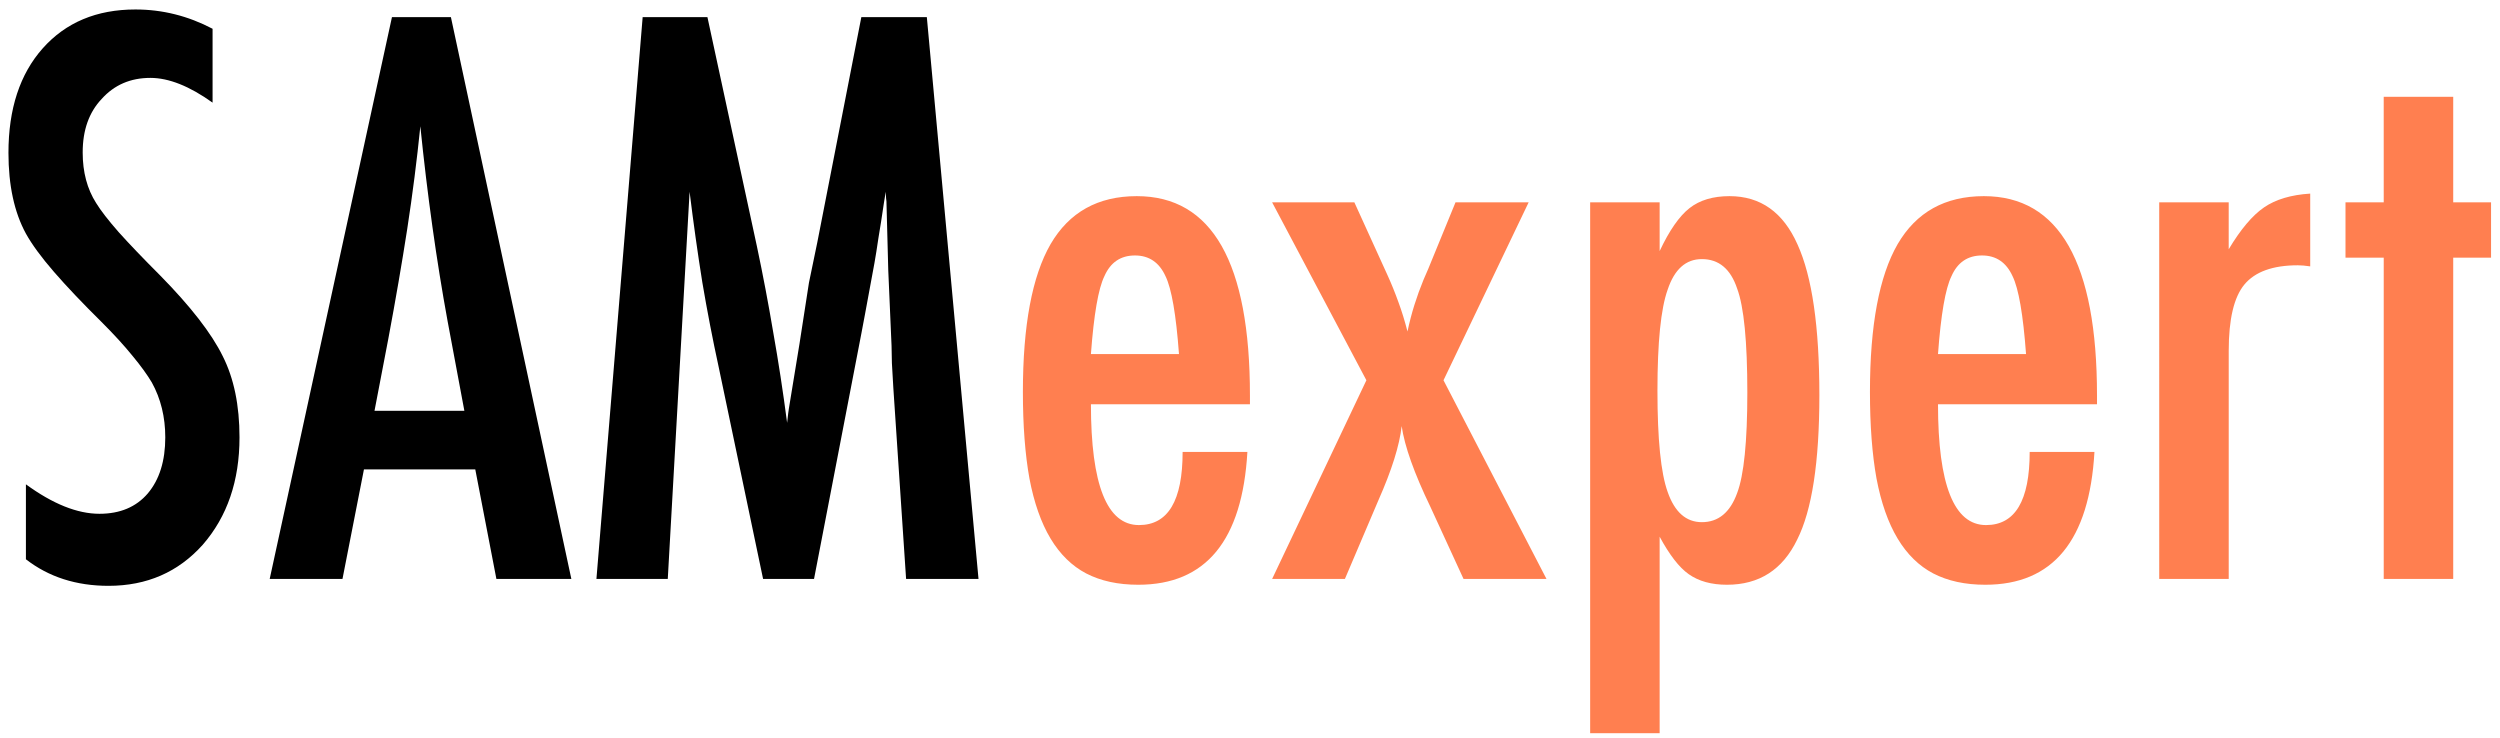
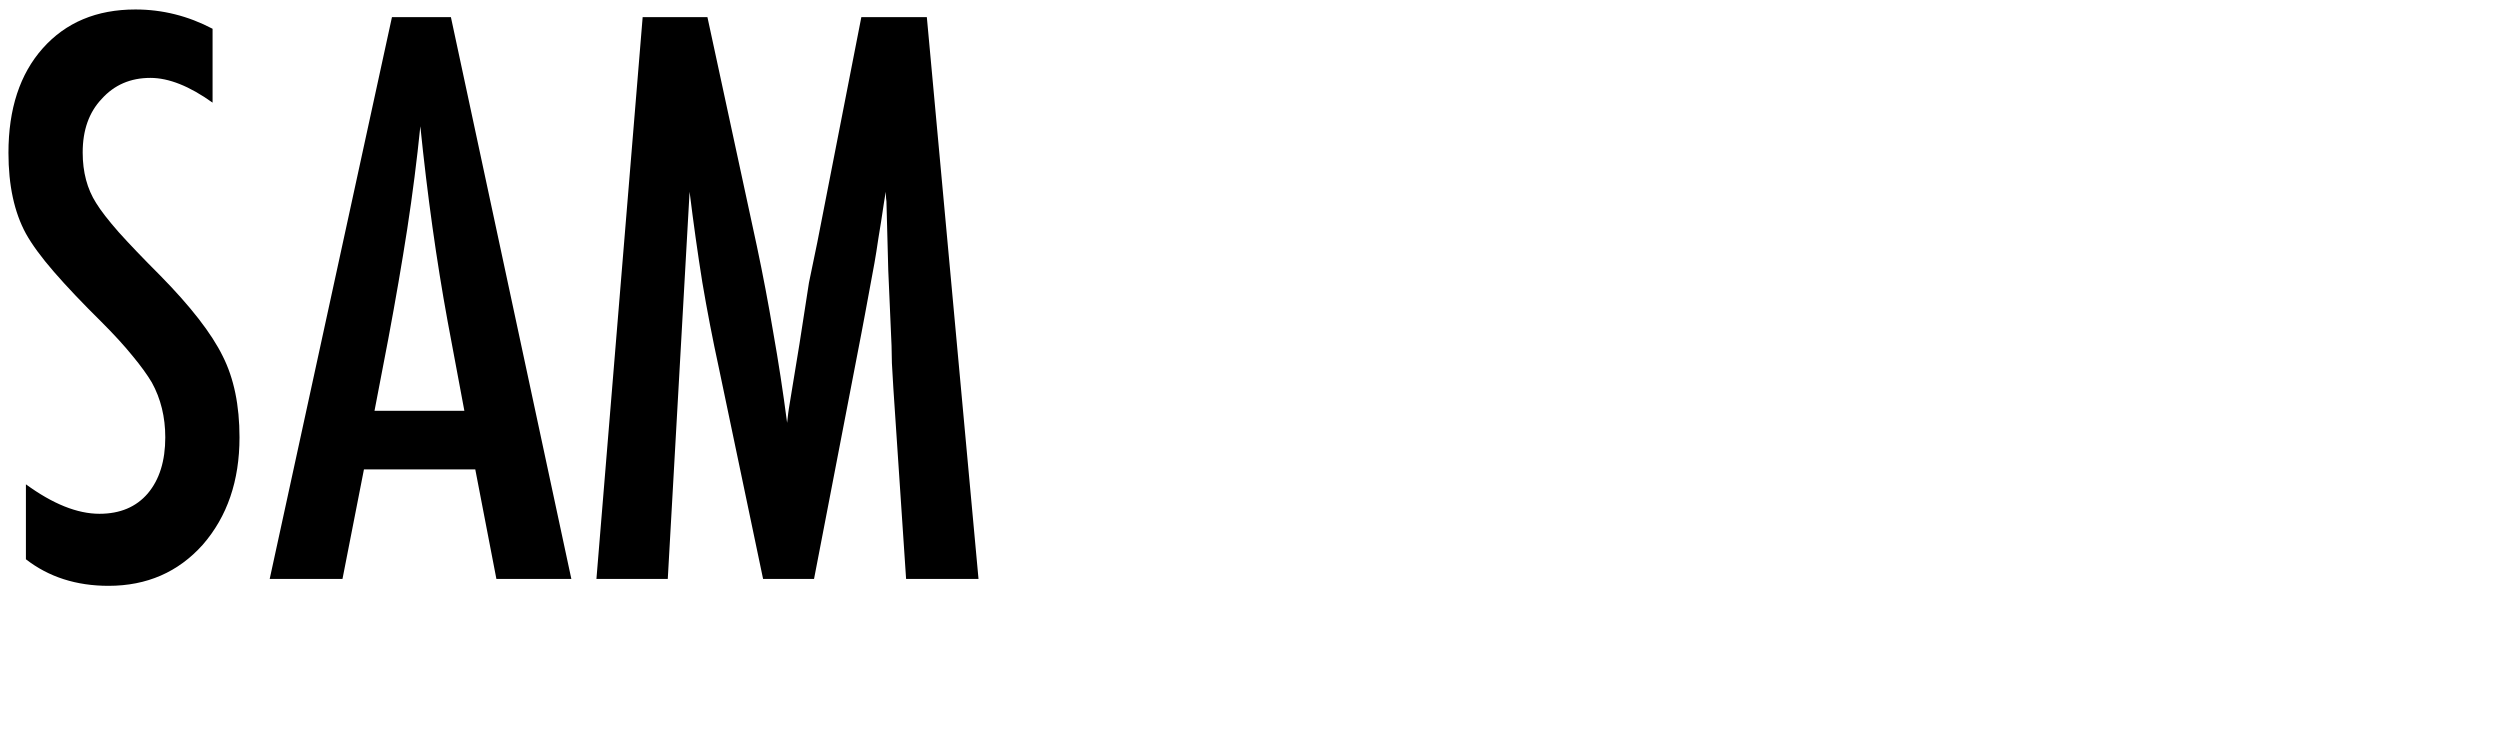
<svg xmlns="http://www.w3.org/2000/svg" viewBox="0 0 210 62" height="62mm" width="210mm">
  <title>SAMexpert logo</title>
  <path style="font-weight:500;font-stretch:condensed;font-size:48.15px;line-height:1.25;font-family:Futura;fill:black;fill-opacity:1;stroke-width:1.204" d="M37.757 18.105v4.773q-2.233-1.599-4.02-1.599-1.928 0-3.15 1.364-1.223 1.293-1.223 3.456 0 1.904.87 3.268.447.729 1.457 1.88 1.035 1.153 2.657 2.775 2.986 3.033 4.068 5.243 1.081 2.14 1.081 5.243 0 4.208-2.374 6.936-2.375 2.656-6.09 2.656-3.127 0-5.337-1.716v-4.843q2.61 1.904 4.75 1.904 1.998 0 3.126-1.316 1.129-1.34 1.129-3.621 0-1.975-.87-3.55-.447-.753-1.246-1.717-.8-.987-1.999-2.186-1.857-1.834-3.08-3.245-1.222-1.41-1.81-2.468-1.128-2.07-1.128-5.22 0-4.255 2.21-6.747 2.233-2.516 5.995-2.516 2.61 0 4.984 1.246zM49.348 17.353h3.809l7.782 36.3h-4.843l-1.364-7.076h-7.194l-1.387 7.077h-4.703zm4.679 25.439-1.082-5.784q-1.081-5.901-1.763-12.602-.33 3.268-.846 6.63-.518 3.339-1.223 7.1l-.893 4.656zM65.547 17.353h4.185l3.198 14.812q.587 2.774 1.057 5.572.494 2.774.894 5.83.047-.4.07-.61.024-.236.047-.33l.682-4.161.612-3.95.54-2.61 2.845-14.553h4.232l3.339 36.3h-4.679l-.823-12.32q-.047-.94-.094-1.621-.023-.682-.023-1.129l-.212-4.867-.118-4.467q0-.047-.023-.188 0-.164-.024-.423l-.117.729q-.188 1.293-.353 2.257-.14.964-.258 1.622l-.612 3.315-.235 1.246-3.056 15.847h-3.292L70.461 39.97q-.588-2.703-1.058-5.478-.447-2.798-.823-5.854l-1.41 25.016H62.56z" transform="matrix(1.3 0 0 1.3 -31.228 -21.12)" />
-   <path style="font-weight:500;font-stretch:condensed;font-size:48.15px;line-height:1.25;font-family:Futura;fill:coral;fill-opacity:1;stroke-width:1.204" d="M100.437 45.448h4.185q-.494 8.582-7.053 8.582-1.952 0-3.362-.73-1.387-.728-2.304-2.256-.917-1.528-1.364-3.88-.423-2.35-.423-5.595 0-6.442 1.787-9.545 1.81-3.104 5.572-3.104 7.312 0 7.312 12.884v.564H94.512q0 7.806 3.104 7.806 2.821 0 2.821-4.726zm-.235-6.324q-.282-3.832-.87-5.031-.611-1.34-1.975-1.34-1.387 0-1.975 1.34-.587 1.199-.87 5.03zM106.22 29.32h5.314l2.14 4.702q.376.823.705 1.74.33.893.588 1.904.188-.893.447-1.716.258-.823.587-1.622l.306-.706 1.763-4.302h4.726l-5.502 11.497 6.654 12.837h-5.36l-2.14-4.656q-1.575-3.268-1.857-5.219-.212 1.88-1.505 4.796l-2.163 5.079h-4.702l6.09-12.837zM126.77 63.622V29.32h4.49v3.15q.94-1.998 1.928-2.774.987-.776 2.586-.776 3.01 0 4.397 3.127 1.41 3.104 1.41 9.734 0 6.489-1.434 9.333-1.41 2.916-4.538 2.916-1.504 0-2.468-.682-.47-.33-.94-.94-.47-.612-.941-1.482v12.696Zm10.156-22.006q0-4.96-.658-6.724-.635-1.904-2.28-1.904-1.553 0-2.21 1.974-.66 1.834-.66 6.536 0 4.703.66 6.536.68 1.952 2.21 1.952 1.598 0 2.28-1.881.658-1.74.658-6.489zM155.17 45.448h4.185q-.493 8.582-7.053 8.582-1.951 0-3.362-.73-1.387-.728-2.304-2.256-.917-1.528-1.364-3.88-.423-2.35-.423-5.595 0-6.442 1.787-9.545 1.81-3.104 5.572-3.104 7.312 0 7.312 12.884v.564h-10.274q0 7.806 3.103 7.806 2.821 0 2.821-4.726zm-.235-6.324q-.282-3.832-.87-5.031-.61-1.34-1.974-1.34-1.388 0-1.975 1.34-.588 1.199-.87 5.03zM163.54 29.32h4.49v3.033q1.153-1.928 2.281-2.704 1.129-.776 2.986-.893v4.702q-.47-.07-.8-.07-2.42 0-3.455 1.245-1.011 1.223-1.011 4.28v14.74h-4.49zM178.046 22.502h4.491v6.818h2.445v3.574h-2.445v20.76h-4.49v-20.76h-2.47V29.32h2.47z" transform="matrix(1.3 0 0 1.3 -31.228 -21.12)" />
</svg>